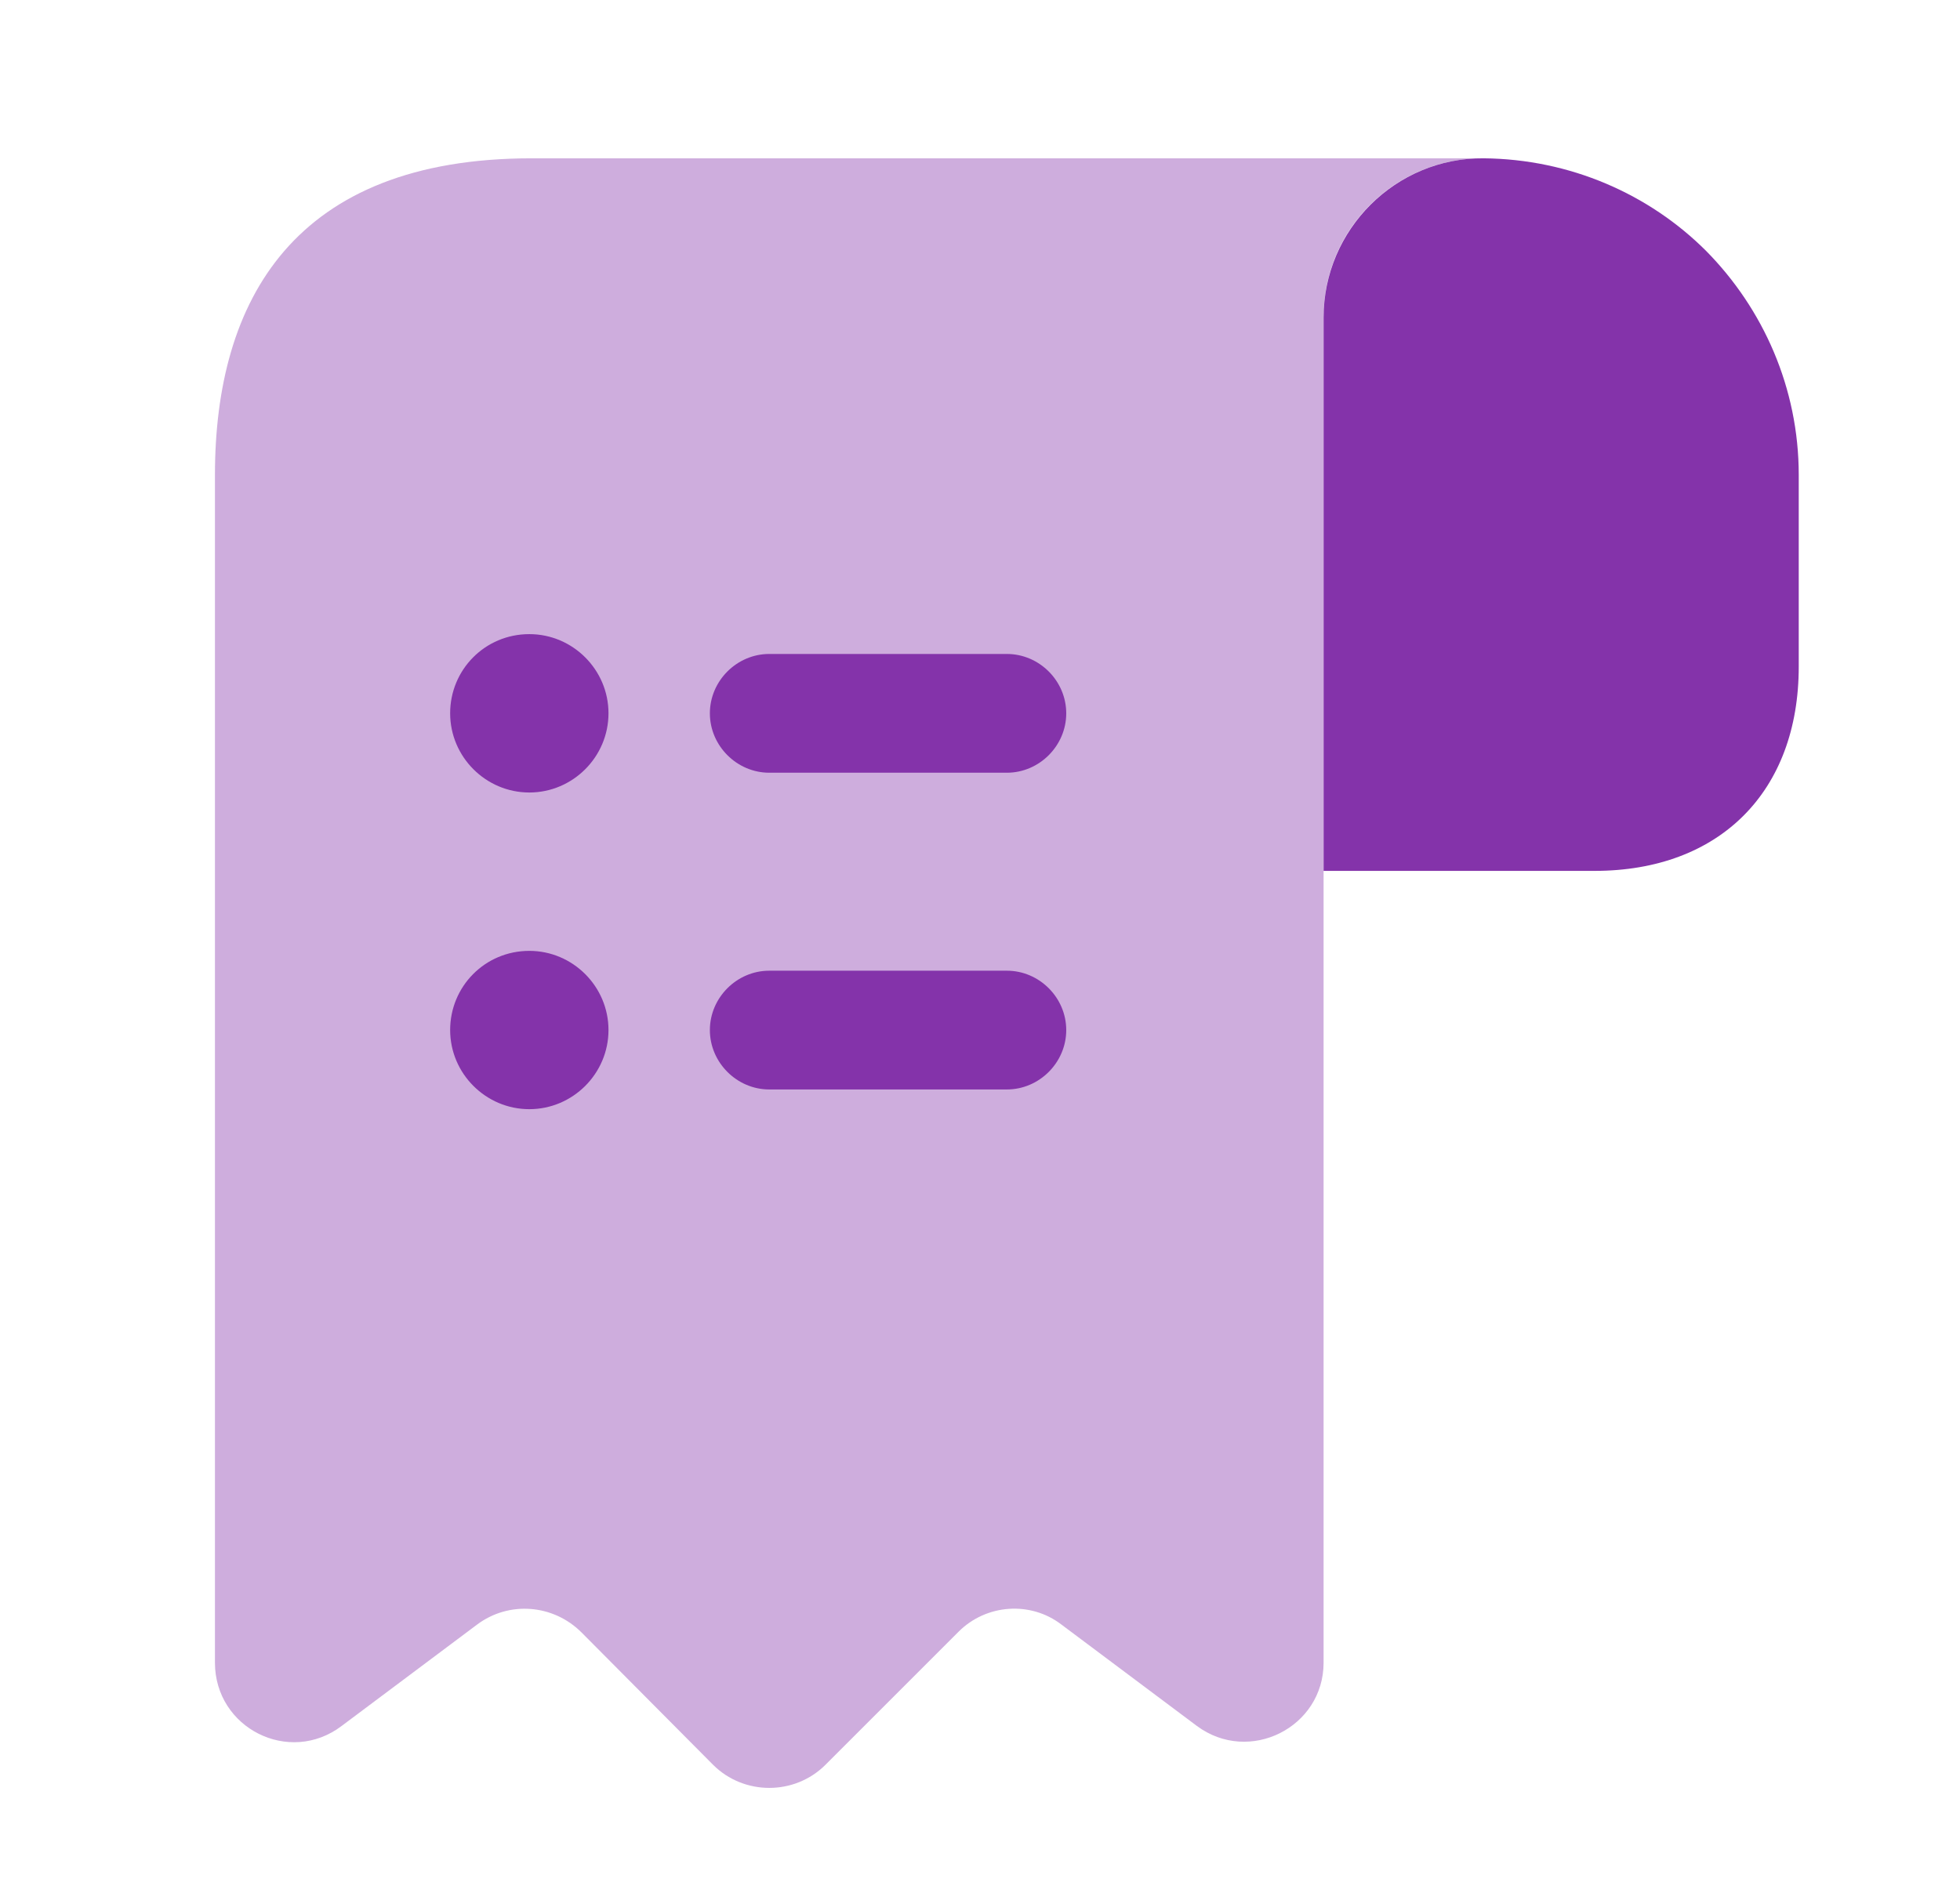
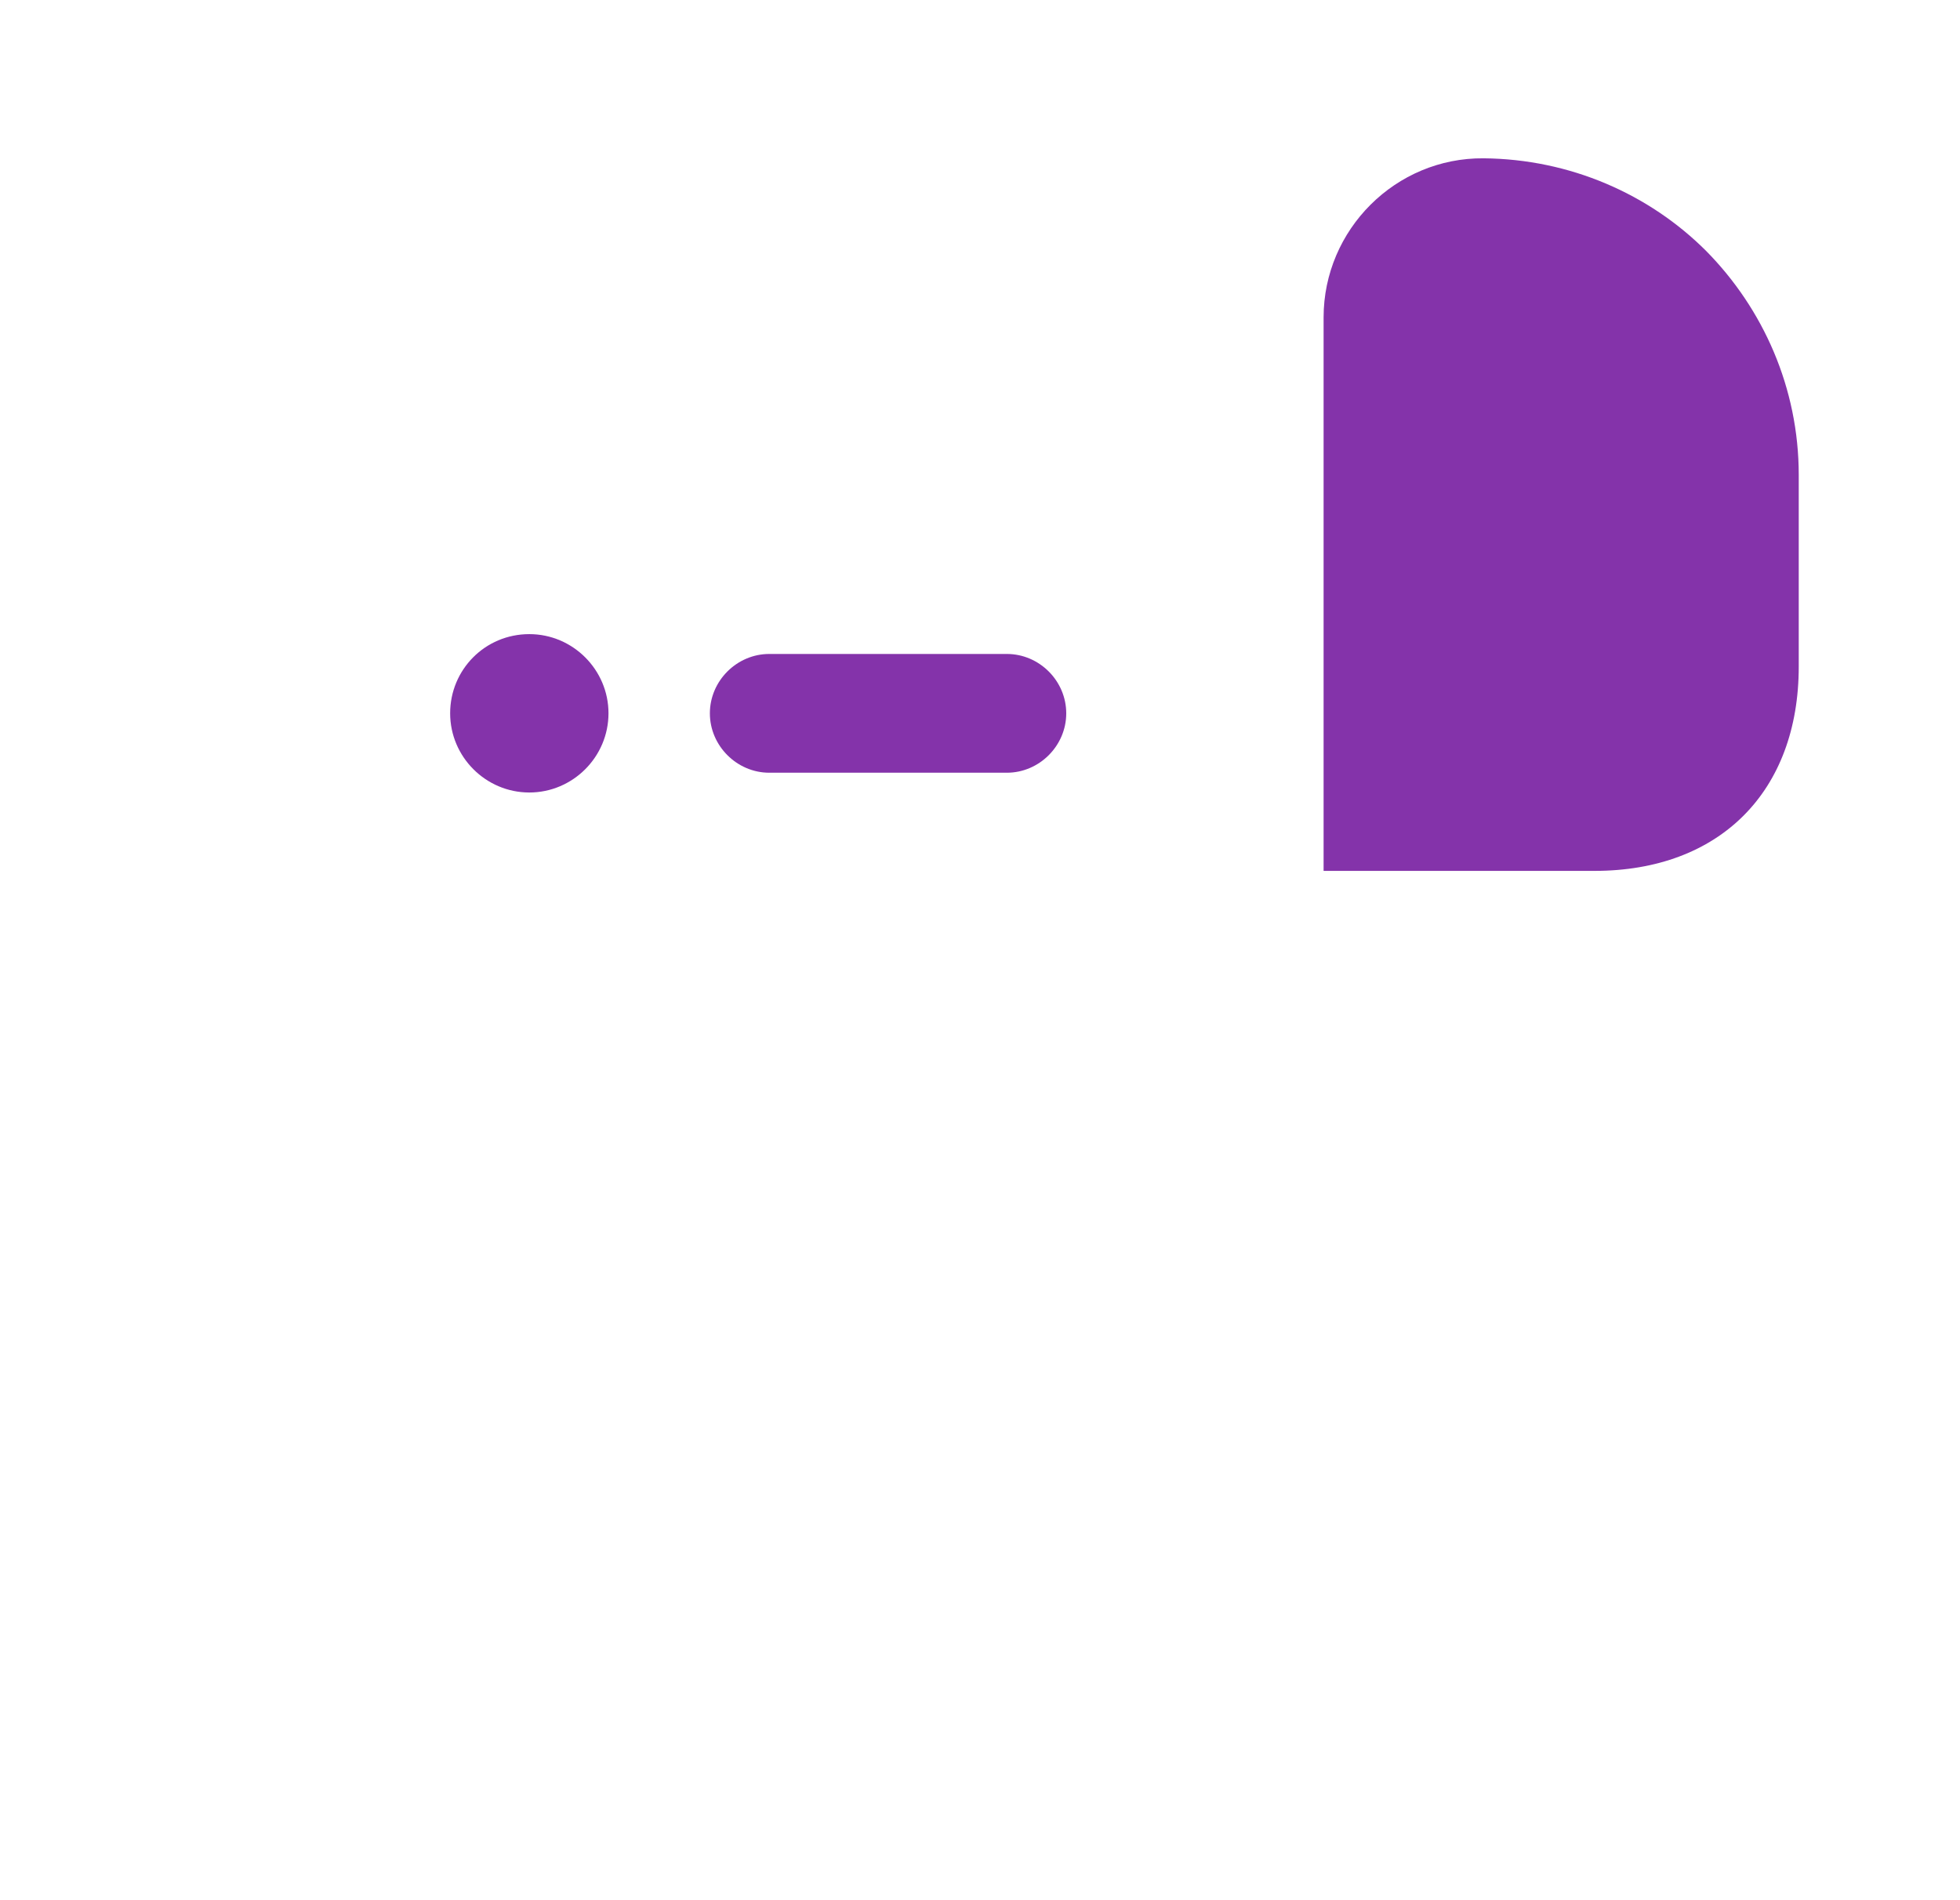
<svg xmlns="http://www.w3.org/2000/svg" width="33" height="32" viewBox="0 0 33 32" fill="none">
  <path d="M30.285 7.999V11.226C30.285 13.333 28.952 14.666 26.846 14.666H22.285V5.346C22.285 3.866 23.499 2.653 24.979 2.666C26.432 2.679 27.765 3.266 28.726 4.226C29.686 5.199 30.285 6.533 30.285 7.999Z" fill="#8433AA" />
-   <path opacity="0.4" d="M3.619 9.333V27.999C3.619 29.106 4.872 29.733 5.752 29.066L8.032 27.359C8.565 26.959 9.312 27.012 9.792 27.492L12.005 29.719C12.525 30.239 13.379 30.239 13.899 29.719L16.139 27.479C16.605 27.012 17.352 26.959 17.872 27.359L20.152 29.066C21.032 29.719 22.285 29.093 22.285 27.999V5.333C22.285 3.866 23.485 2.666 24.952 2.666H10.285H8.952C4.952 2.666 3.619 5.053 3.619 7.999V9.333Z" fill="#8433AA" />
-   <path d="M16.952 16.347H12.952C12.406 16.347 11.952 16.8 11.952 17.347C11.952 17.893 12.406 18.347 12.952 18.347H16.952C17.499 18.347 17.952 17.893 17.952 17.347C17.952 16.8 17.499 16.347 16.952 16.347Z" fill="#8433AA" />
  <path d="M12.952 13.013H16.952C17.499 13.013 17.952 12.559 17.952 12.013C17.952 11.466 17.499 11.013 16.952 11.013H12.952C12.406 11.013 11.952 11.466 11.952 12.013C11.952 12.559 12.406 13.013 12.952 13.013Z" fill="#8433AA" />
  <path d="M8.912 10.679C8.165 10.679 7.579 11.279 7.579 12.012C7.579 12.746 8.179 13.346 8.912 13.346C9.645 13.346 10.245 12.746 10.245 12.012C10.245 11.279 9.645 10.679 8.912 10.679Z" fill="#8433AA" />
-   <path d="M8.912 16.013C8.165 16.013 7.579 16.613 7.579 17.346C7.579 18.079 8.179 18.679 8.912 18.679C9.645 18.679 10.245 18.079 10.245 17.346C10.245 16.613 9.645 16.013 8.912 16.013Z" fill="#8433AA" />
</svg>